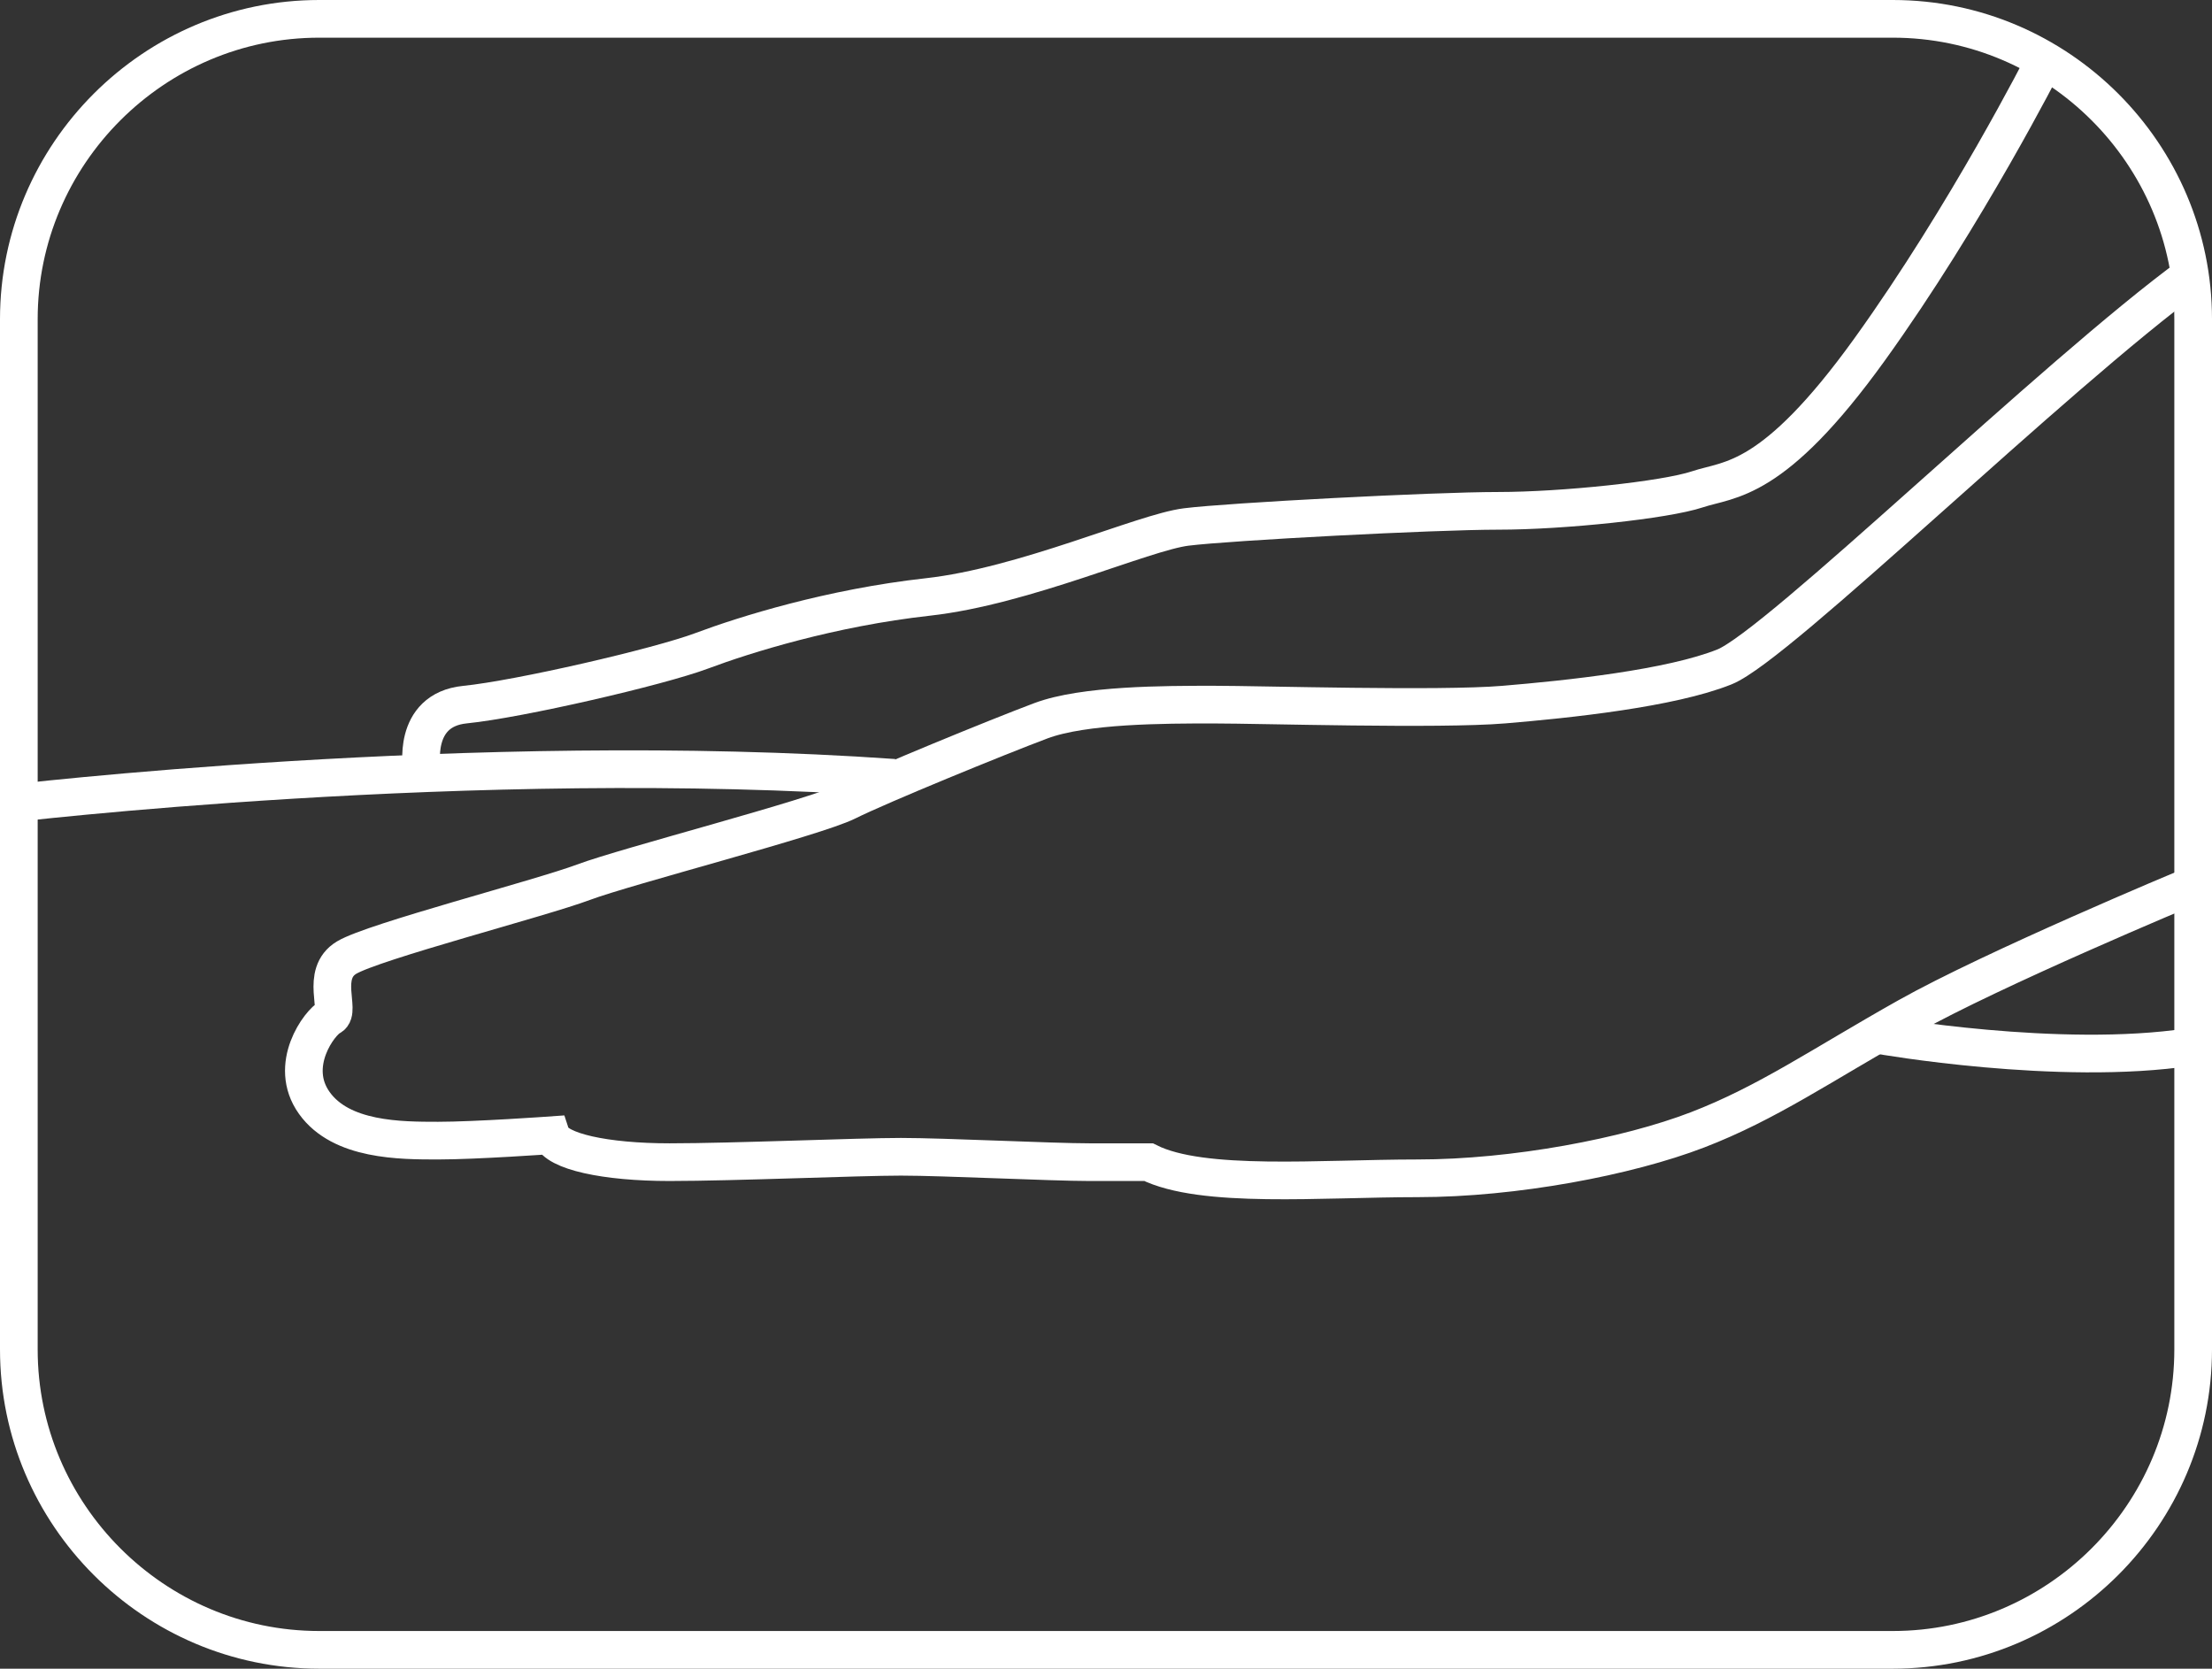
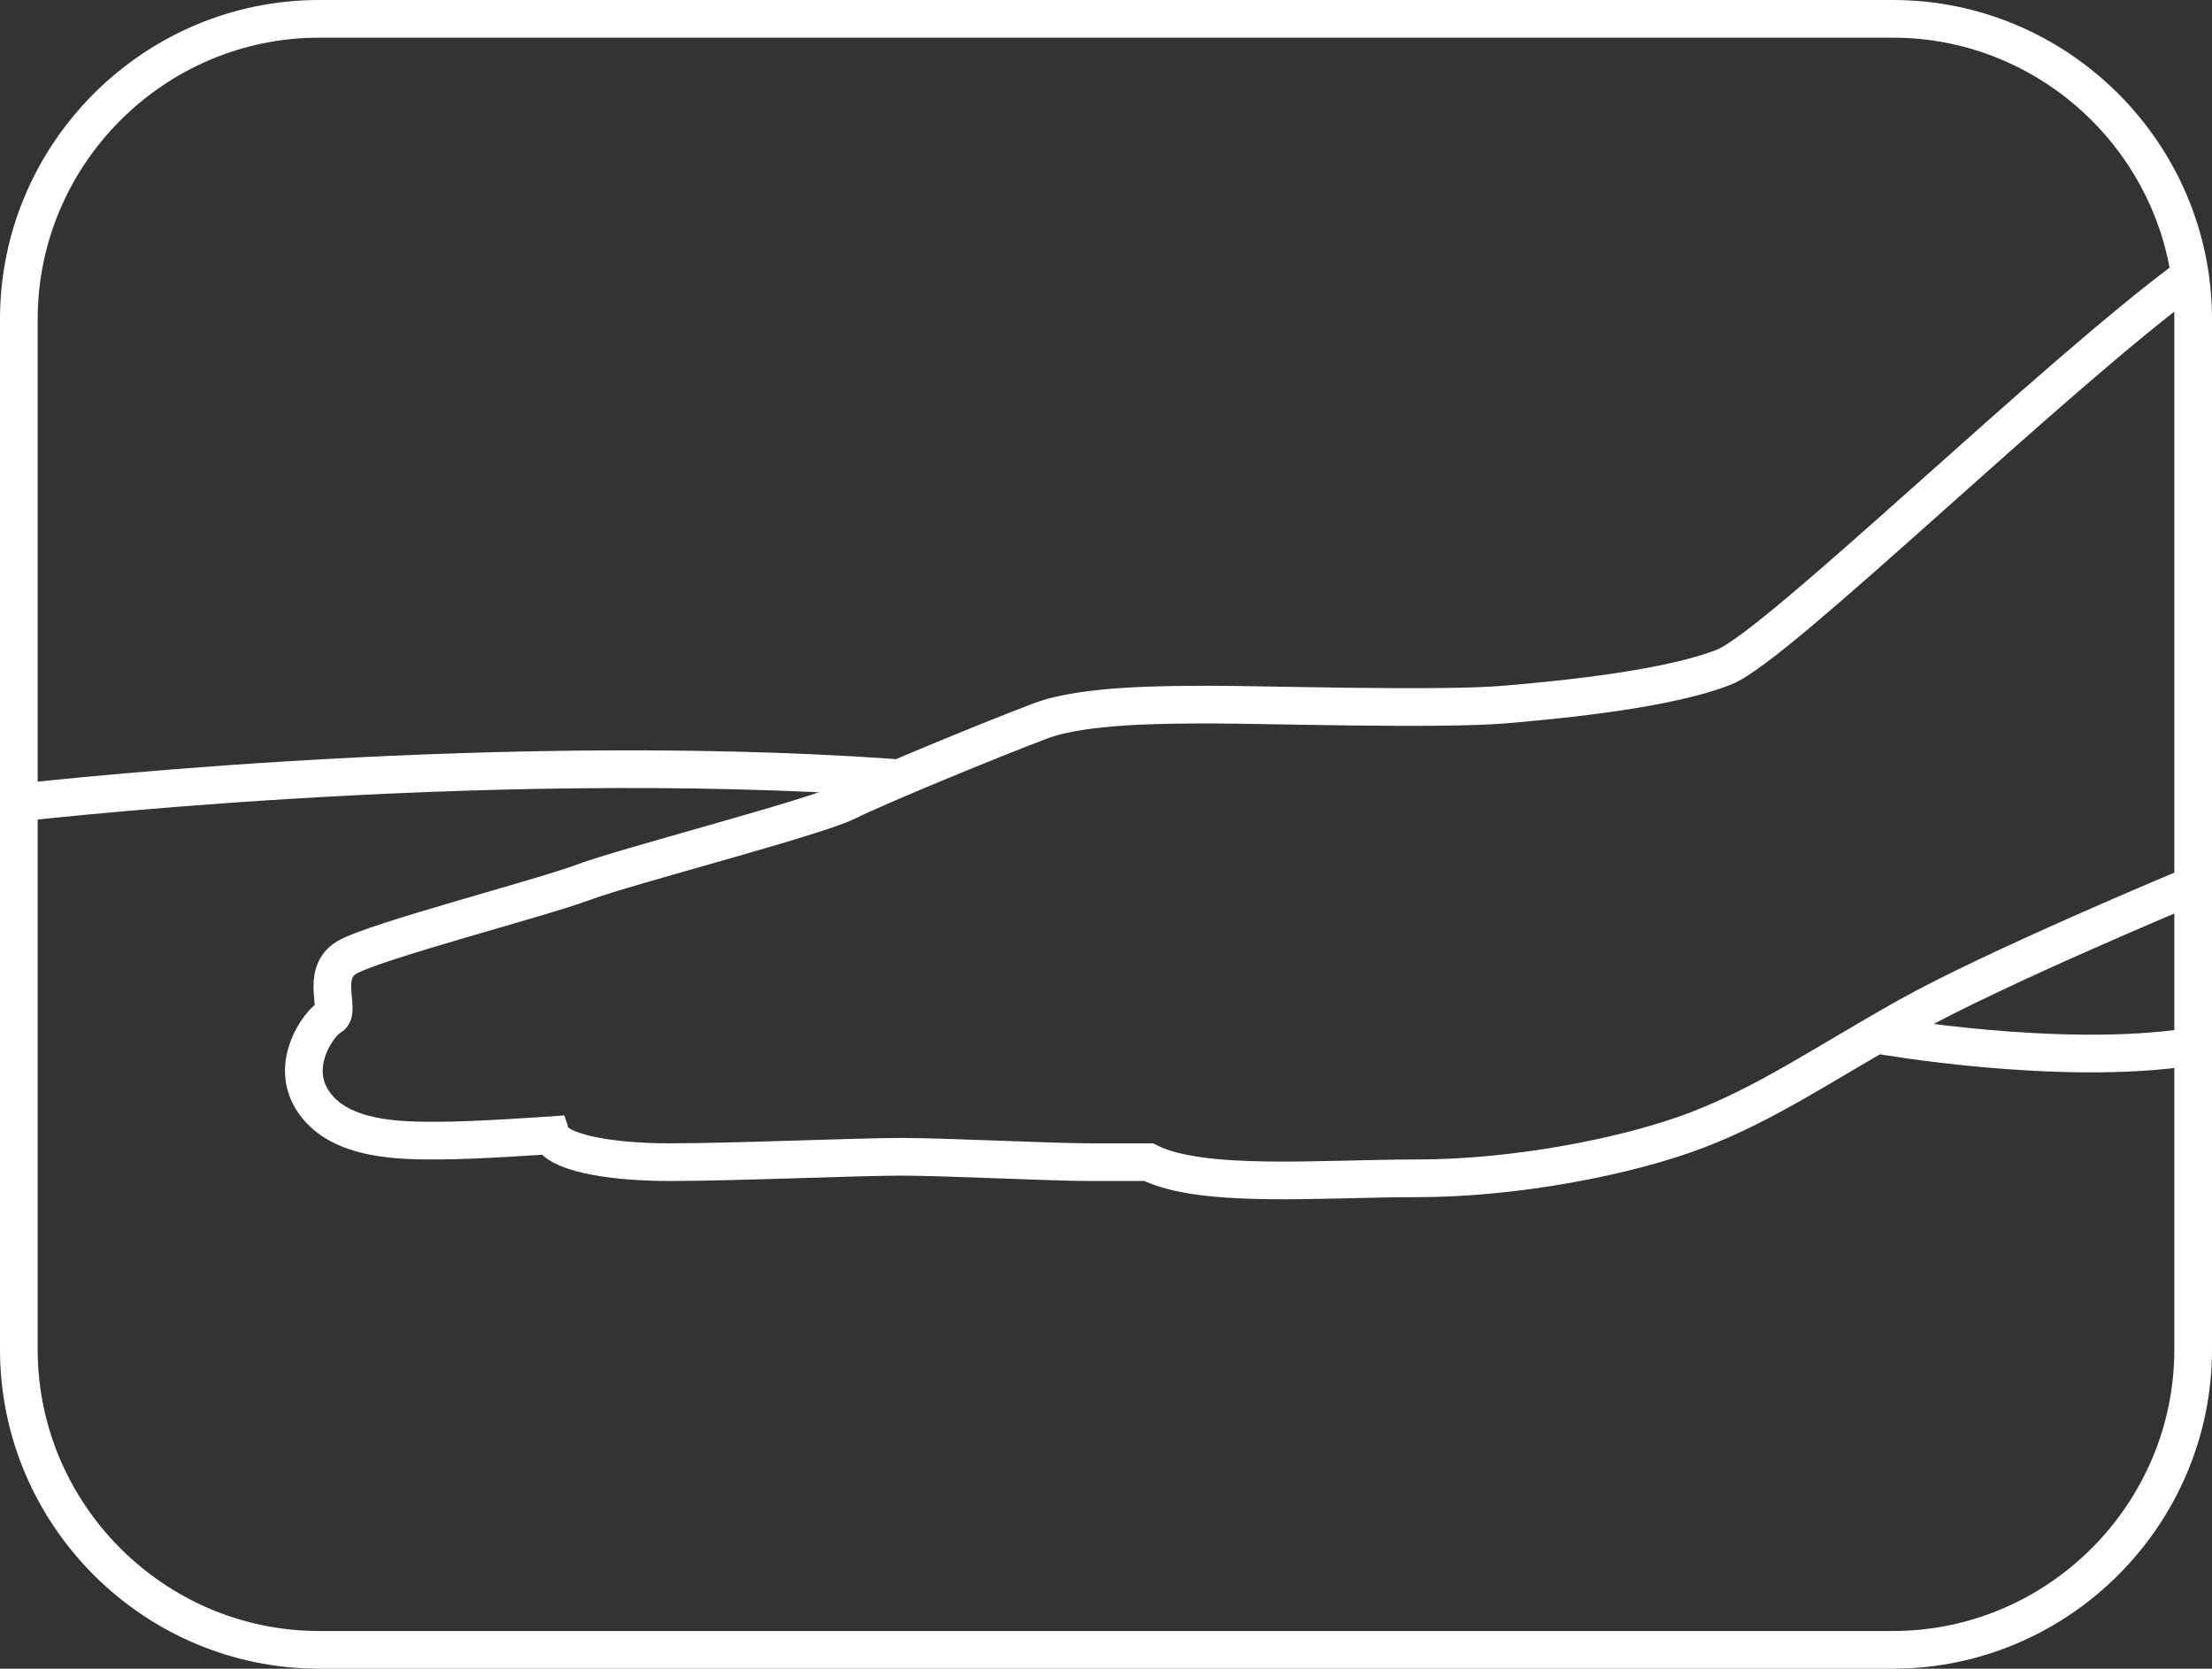
<svg xmlns="http://www.w3.org/2000/svg" version="1.1" id="Ebene_1" x="0px" y="0px" viewBox="0 0 411 310" style="enable-background:new 0 0 411 310;" xml:space="preserve">
  <rect x="0" y="0" width="411" height="310" fill="#333333" stroke="none" />
  <style type="text/css"> .st0{fill:none;stroke:#FFFFFF;stroke-width:7;stroke-miterlimit:10;} </style>
  <g>
    <path class="st0" d="M351.7,306.5H59.3c-30.7,0-55.8-25.1-55.8-55.8V59.3c0-30.7,25.1-55.8,55.8-55.8h292.4 c30.7,0,55.8,25.1,55.8,55.8v191.4C407.5,281.4,382.4,306.5,351.7,306.5z" />
  </g>
  <path class="st0" d="M406.4,164.9c0,0-36,15-52,24s-26,16-39,21s-34,9-52,9s-40,2-50-3c0,0-4,0-11,0s-27-1-35-1s-31,1-43,1 s-21-2-22-5c0,0-14,1-21,1s-18,0-23-7s1-15,3-16s-2-8,3-11s36-11,44-14s43-12,49-15s28-12,36-15s23-3,32-3s42,1,54,0s31-3,41-7 s61-54,87-73" />
  <path class="st0" d="M0.9,149.4c0,0,87.1-10.4,165.2-4.9" />
-   <path class="st0" d="M379.8,11.5c0,0-14.4,28.4-32.4,53.4s-26,24-32,26s-25,4-37,4s-50,2-58,3s-30,11-48,13s-34,7-42,10s-34,9-44,10 s-8,12-8,12" />
  <path class="st0" d="M349.2,192.3c0,0,33.4,5.9,57.7,2.2" />
</svg>